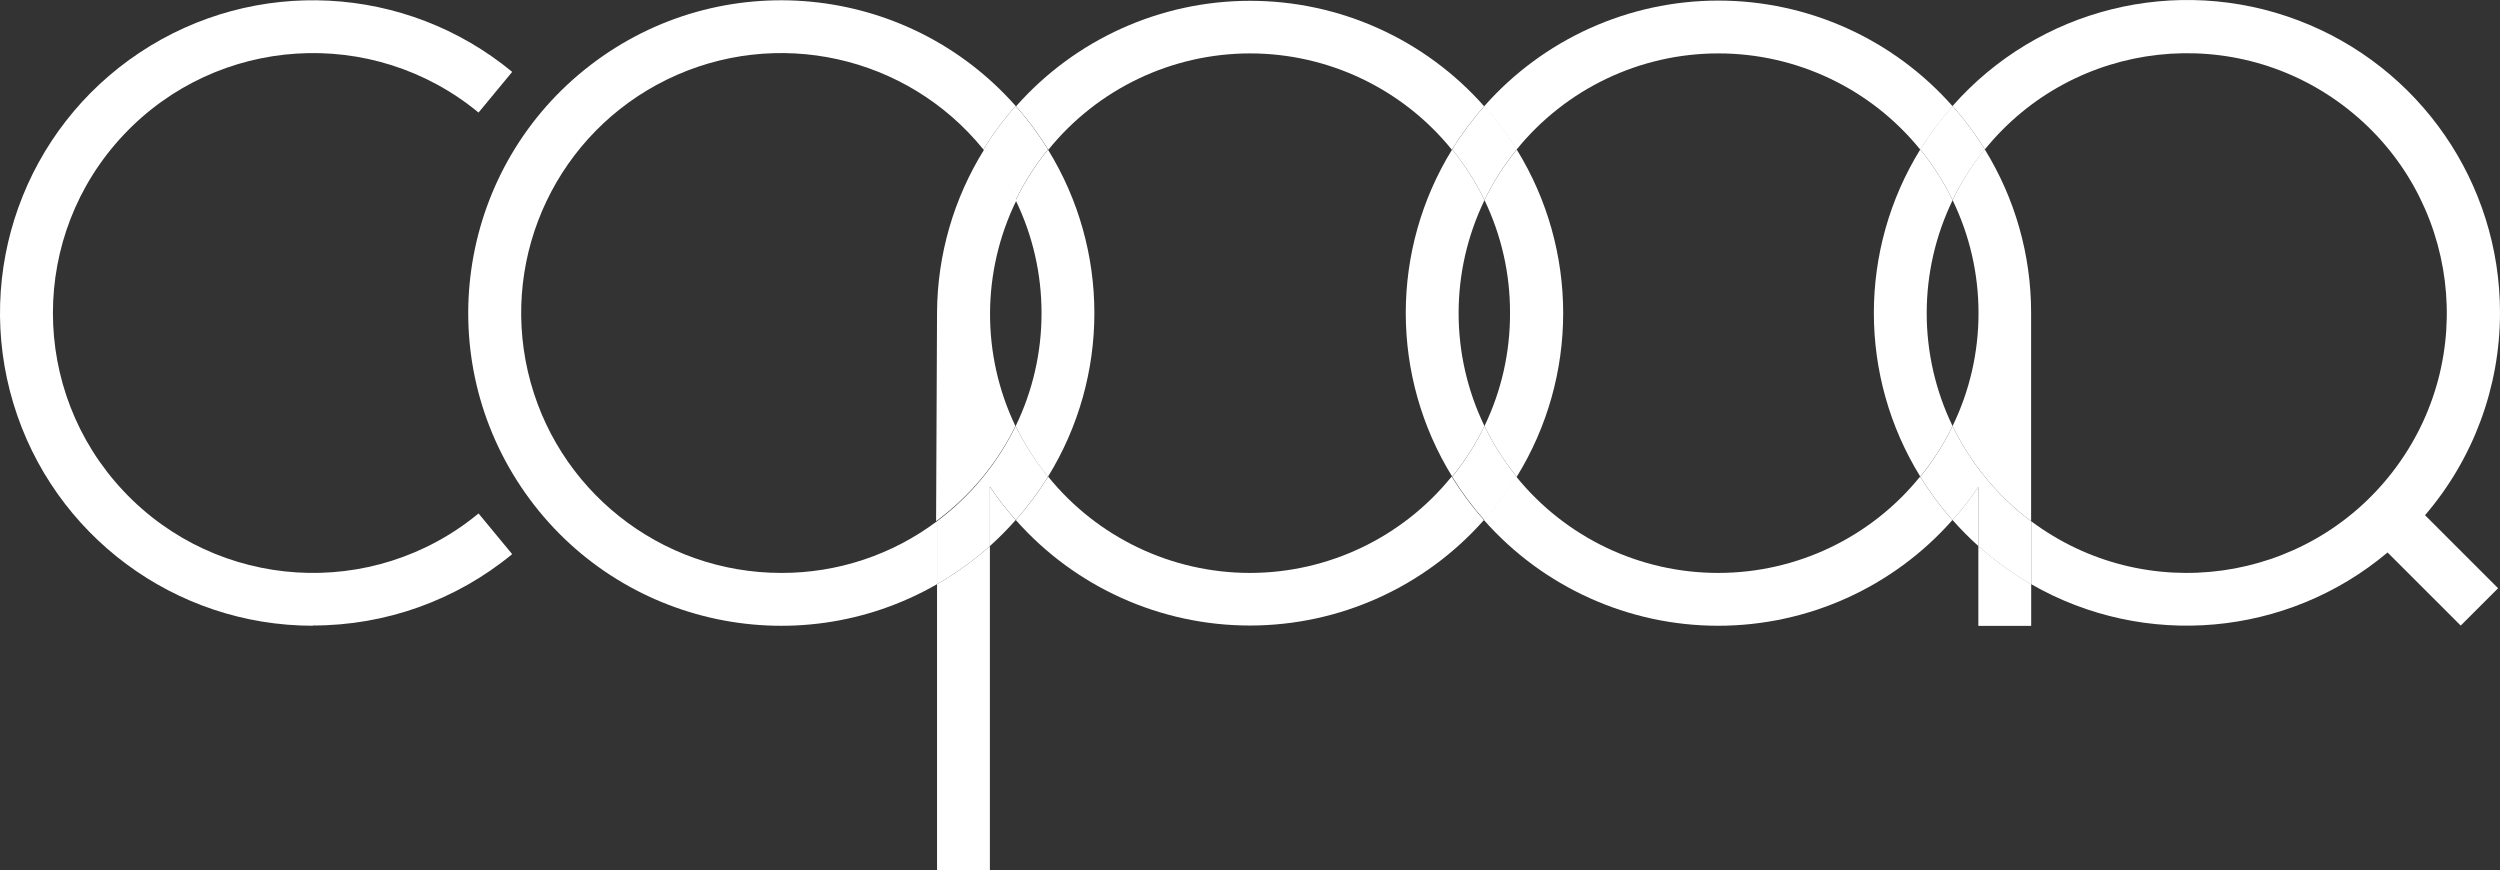
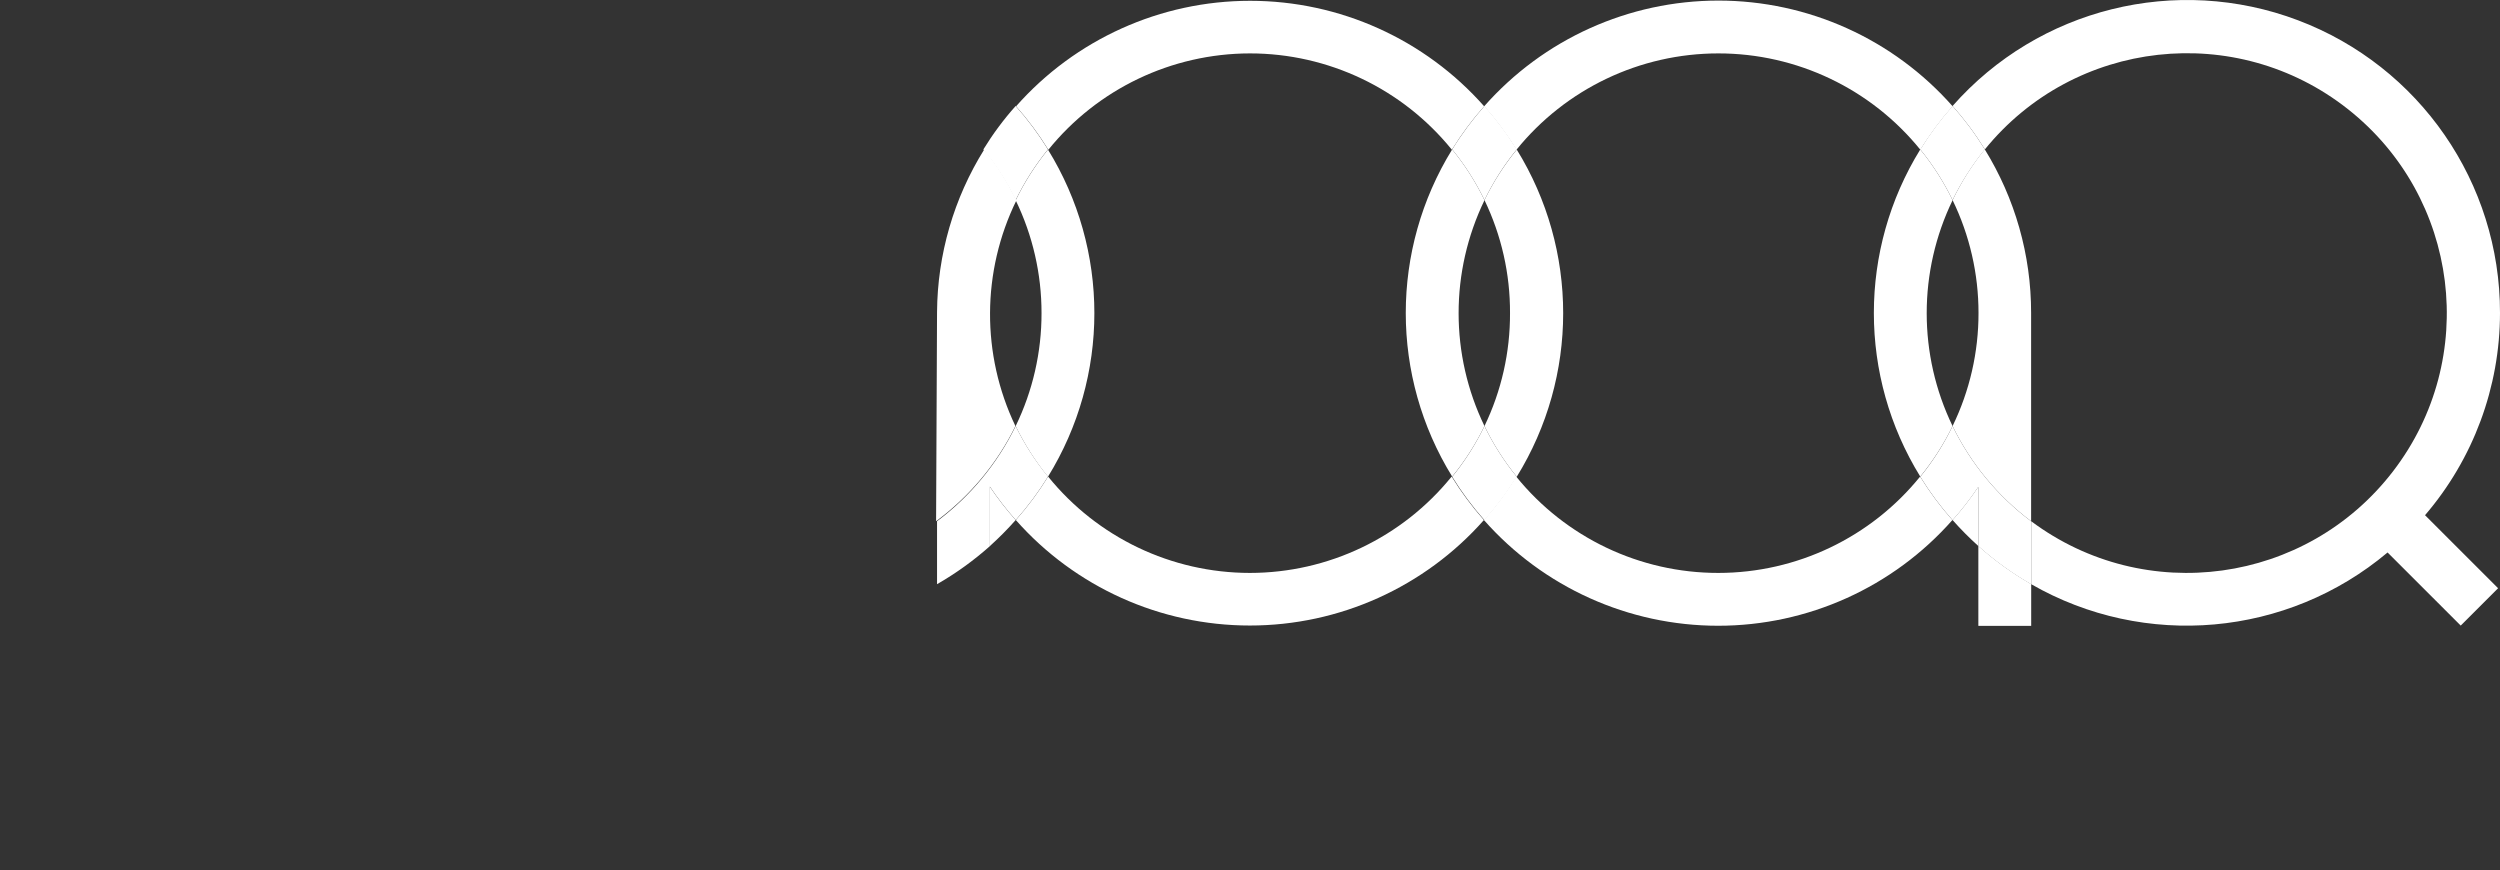
<svg xmlns="http://www.w3.org/2000/svg" width="589px" height="205px" viewBox="0 0 589 205" version="1.1">
  <rect x="0" y="0" width="589" height="205" fill="#333333" stroke="none" />
  <title>Group</title>
  <g id="Page-1" stroke="none" stroke-width="1" fill="none" fill-rule="evenodd">
    <g id="Group">
      <path d="M220.767,73.595 C220.787,60.034 224.572,46.744 231.702,35.205 C210.599,9.165 172.473,4.914 146.146,25.665 C119.819,46.416 115.07,84.461 135.488,111.041 C155.907,137.62 193.909,142.861 220.767,122.802 L220.767,73.595 Z" id="Path" />
-       <path d="M239.291,47.142 C231.166,63.948 231.166,83.542 239.291,100.347 C247.416,83.542 247.416,63.948 239.291,47.142 L239.291,47.142 Z" id="Path" />
      <path d="M245.385,73.745 C245.403,82.972 243.319,92.082 239.291,100.384 C241.355,104.645 243.908,108.651 246.899,112.322 C261.479,88.695 261.479,58.869 246.899,35.242 C243.913,38.916 241.36,42.922 239.291,47.18 C243.308,55.46 245.391,64.543 245.385,73.745 L245.385,73.745 Z" id="Path" fill="#FFFFFF" fill-rule="nonzero" />
-       <path d="M184.093,134.982 C155.561,134.994 130.796,115.322 124.369,87.538 C117.942,59.754 131.555,31.214 157.198,18.709 C182.841,6.204 213.726,13.044 231.683,35.205 C233.91,31.573 236.456,28.147 239.291,24.968 C213.61,-4.086 169.795,-8.28 139.062,15.372 C108.33,39.025 101.193,82.433 122.737,114.671 C144.28,146.909 187.134,156.947 220.767,137.635 L220.767,122.802 C210.19,130.734 197.317,135.009 184.093,134.982 Z" id="Path" fill="#FFFFFF" fill-rule="nonzero" />
      <path d="M233.197,128.668 C235.344,126.737 237.379,124.685 239.291,122.522 C237.083,120.042 235.047,117.414 233.197,114.657 L233.197,128.668 Z" id="Path" fill="#FFFFFF" fill-rule="nonzero" />
-       <path d="M220.767,205 L233.216,205 L233.216,128.668 C229.385,132.076 225.214,135.081 220.767,137.635 L220.767,205 Z" id="Path" fill="#FFFFFF" fill-rule="nonzero" />
      <path d="M239.459,47.18 C237.404,42.911 234.864,38.893 231.889,35.205 C224.708,46.71 220.858,59.979 220.767,73.539 L220.767,73.539 L220.543,122.802 C228.479,116.932 234.889,109.244 239.235,100.384 C231.175,83.544 231.265,63.945 239.478,47.18 L239.459,47.18 Z" id="Path" fill="#FFFFFF" fill-rule="nonzero" />
      <path d="M239.291,47.142 C241.36,42.885 243.913,38.879 246.899,35.205 C244.666,31.577 242.121,28.152 239.291,24.968 C236.456,28.147 233.91,31.573 231.683,35.205 C234.669,38.879 237.222,42.885 239.291,47.142 Z" id="Path" fill="#FFFFFF" fill-rule="nonzero" />
      <path d="M239.291,100.384 C234.987,109.222 228.637,116.907 220.767,122.802 L220.767,137.635 C225.214,135.081 229.385,132.076 233.216,128.668 L233.216,114.657 C235.066,117.414 237.102,120.042 239.31,122.522 C242.139,119.337 244.685,115.912 246.917,112.284 C243.923,108.626 241.364,104.633 239.291,100.384 L239.291,100.384 Z" id="Path" fill="#FFFFFF" fill-rule="nonzero" />
      <path d="M294.47,134.982 C312.949,134.988 330.44,126.645 342.06,112.284 C327.48,88.657 327.48,58.832 342.06,35.205 C330.441,20.849 312.954,12.507 294.479,12.507 C276.004,12.507 258.518,20.849 246.899,35.205 C261.479,58.832 261.479,88.657 246.899,112.284 C258.514,126.64 275.997,134.982 294.47,134.982 Z" id="Path" />
      <path d="M349.742,47.142 C341.605,63.958 341.605,83.569 349.742,100.384 C357.867,83.579 357.867,63.985 349.742,47.18 L349.742,47.142 Z" id="Path" />
      <path d="M294.47,12.582 C312.949,12.576 330.44,20.919 342.06,35.28 C344.292,31.652 346.838,28.227 349.667,25.042 C335.702,9.24 315.621,0.19 294.526,0.19 C273.43,0.19 253.35,9.24 239.384,25.042 C242.214,28.227 244.76,31.652 246.992,35.28 C258.587,20.949 276.03,12.61 294.47,12.582 L294.47,12.582 Z" id="Path" fill="#FFFFFF" fill-rule="nonzero" />
      <path d="M355.761,73.745 C355.802,82.966 353.744,92.076 349.742,100.384 C351.806,104.645 354.359,108.651 357.35,112.322 C371.93,88.695 371.93,58.869 357.35,35.242 C354.362,38.902 351.809,42.895 349.742,47.142 C353.739,55.44 355.797,64.536 355.761,73.745 Z" id="Path" fill="#FFFFFF" fill-rule="nonzero" />
      <path d="M294.47,134.982 C276.01,134.971 258.543,126.63 246.936,112.284 C244.703,115.912 242.158,119.337 239.328,122.522 C253.294,138.324 273.374,147.374 294.47,147.374 C315.565,147.374 335.646,138.324 349.611,122.522 C346.782,119.337 344.236,115.912 342.004,112.284 C330.397,126.63 312.929,134.971 294.47,134.982 Z" id="Path" fill="#FFFFFF" fill-rule="nonzero" />
      <path d="M349.742,47.142 C347.678,42.882 345.125,38.876 342.134,35.205 C327.554,58.832 327.554,88.657 342.134,112.284 C345.122,108.625 347.675,104.632 349.742,100.384 C341.617,83.579 341.617,63.985 349.742,47.18 L349.742,47.142 Z" id="Path" fill="#FFFFFF" fill-rule="nonzero" />
      <path d="M349.742,47.142 C351.806,42.882 354.359,38.876 357.35,35.205 C355.117,31.577 352.572,28.152 349.742,24.968 C346.913,28.152 344.367,31.577 342.134,35.205 C345.125,38.876 347.678,42.882 349.742,47.142 L349.742,47.142 Z" id="Path" fill="#FFFFFF" fill-rule="nonzero" />
      <path d="M349.742,100.384 C347.678,104.645 345.125,108.651 342.134,112.322 C344.367,115.949 346.913,119.375 349.742,122.559 C352.572,119.375 355.117,115.949 357.35,112.322 C354.359,108.651 351.806,104.645 349.742,100.384 Z" id="Path" fill="#FFFFFF" fill-rule="nonzero" />
-       <path d="M478.53,75.575 L478.53,75.575 L478.53,122.802 C505.378,142.882 543.389,137.662 563.824,111.089 C584.258,84.516 579.523,46.462 553.199,25.701 C526.875,4.939 488.742,9.183 467.633,35.224 C474.791,46.805 478.577,60.151 478.567,73.763 C478.586,74.361 478.549,74.959 478.53,75.575 Z" id="Path" />
      <path d="M404.846,134.982 C423.325,134.988 440.817,126.645 452.436,112.284 C437.856,88.657 437.856,58.832 452.436,35.205 C440.817,20.849 423.331,12.507 404.856,12.507 C386.38,12.507 368.894,20.849 357.275,35.205 C371.855,58.832 371.855,88.657 357.275,112.284 C368.89,126.64 386.374,134.982 404.846,134.982 Z" id="Path" />
      <path d="M460.025,47.142 C451.888,63.958 451.888,83.569 460.025,100.384 C468.15,83.579 468.15,63.985 460.025,47.18 L460.025,47.142 Z" id="Path" />
      <path d="M404.846,12.582 C423.325,12.576 440.817,20.919 452.436,35.28 C454.669,31.652 457.214,28.227 460.044,25.042 C446.077,9.209 425.976,0.137 404.856,0.137 C383.735,0.137 363.634,9.209 349.667,25.042 C352.497,28.227 355.042,31.652 357.275,35.28 C368.89,20.924 386.374,12.582 404.846,12.582 Z" id="Path" fill="#FFFFFF" fill-rule="nonzero" />
      <path d="M466.1,147.461 L478.549,147.461 L478.549,137.616 C474.097,135.062 469.925,132.051 466.1,128.631 L466.1,147.461 Z" id="Path" fill="#FFFFFF" fill-rule="nonzero" />
      <path d="M404.846,134.982 C386.354,134.999 368.846,126.655 357.219,112.284 C354.986,115.912 352.441,119.337 349.611,122.522 C363.578,138.355 383.679,147.427 404.799,147.427 C425.92,147.427 446.021,138.355 459.988,122.522 C457.158,119.337 454.612,115.912 452.38,112.284 C440.773,126.63 423.306,134.971 404.846,134.982 Z" id="Path" fill="#FFFFFF" fill-rule="nonzero" />
      <path d="M466.137,73.745 C466.15,82.973 464.059,92.083 460.025,100.384 C464.318,109.224 470.662,116.91 478.53,122.802 L478.53,75.575 L478.53,75.575 C478.53,74.959 478.53,74.361 478.53,73.707 C478.54,60.095 474.753,46.749 467.595,35.168 C464.62,38.855 462.08,42.873 460.025,47.142 C464.054,55.432 466.144,64.529 466.137,73.745 L466.137,73.745 Z" id="Path" fill="#FFFFFF" fill-rule="nonzero" />
      <path d="M589,73.745 C589.041,43.091 570.08,15.618 541.394,4.77 C512.708,-6.079 480.299,1.966 460.025,24.968 C462.855,28.152 465.4,31.577 467.633,35.205 C488.74,9.187 526.849,4.953 553.158,25.703 C579.467,46.453 584.206,84.482 563.793,111.047 C543.381,137.612 505.397,142.85 478.549,122.802 L478.549,137.635 C505.33,153.016 538.873,150.03 562.513,130.162 L579.747,147.387 L588.551,138.588 L571.336,121.382 C582.719,108.116 588.983,91.221 589,73.745 L589,73.745 Z" id="Path" fill="#FFFFFF" fill-rule="nonzero" />
      <path d="M460.025,122.522 C461.925,124.672 463.947,126.712 466.081,128.631 L466.081,114.694 C464.248,117.442 462.225,120.058 460.025,122.522 L460.025,122.522 Z" id="Path" fill="#FFFFFF" fill-rule="nonzero" />
      <path d="M460.025,47.142 C457.956,42.885 455.403,38.879 452.417,35.205 C437.837,58.832 437.837,88.657 452.417,112.284 C455.405,108.625 457.958,104.632 460.025,100.384 C451.9,83.579 451.9,63.985 460.025,47.18 L460.025,47.142 Z" id="Path" fill="#FFFFFF" fill-rule="nonzero" />
      <path d="M460.025,100.384 C457.961,104.645 455.408,108.651 452.417,112.322 C454.65,115.949 457.195,119.375 460.025,122.559 C462.225,120.095 464.248,117.479 466.081,114.732 L466.081,128.668 C469.907,132.088 474.079,135.1 478.53,137.654 L478.53,122.802 C470.662,116.91 464.318,109.224 460.025,100.384 L460.025,100.384 Z" id="Path" fill="#FFFFFF" fill-rule="nonzero" />
      <path d="M460.025,47.142 C462.094,42.885 464.647,38.879 467.633,35.205 C465.4,31.577 462.855,28.152 460.025,24.968 C457.195,28.152 454.65,31.577 452.417,35.205 C455.403,38.879 457.956,42.885 460.025,47.142 L460.025,47.142 Z" id="Path" fill="#FFFFFF" fill-rule="nonzero" />
-       <path d="M73.717,147.424 C41.218,147.42 12.555,126.146 3.156,95.054 C-6.243,63.961 5.839,30.385 32.899,12.396 C59.959,-5.592 95.613,-3.749 120.671,16.935 L112.746,26.518 C87.814,5.95 51.182,8.279 29.06,31.841 C6.938,55.402 6.938,92.087 29.06,115.649 C51.182,139.21 87.814,141.54 112.746,120.971 L120.671,130.555 C107.449,141.44 90.847,147.384 73.717,147.368" id="Path" fill="#FFFFFF" fill-rule="nonzero" />
    </g>
  </g>
</svg>